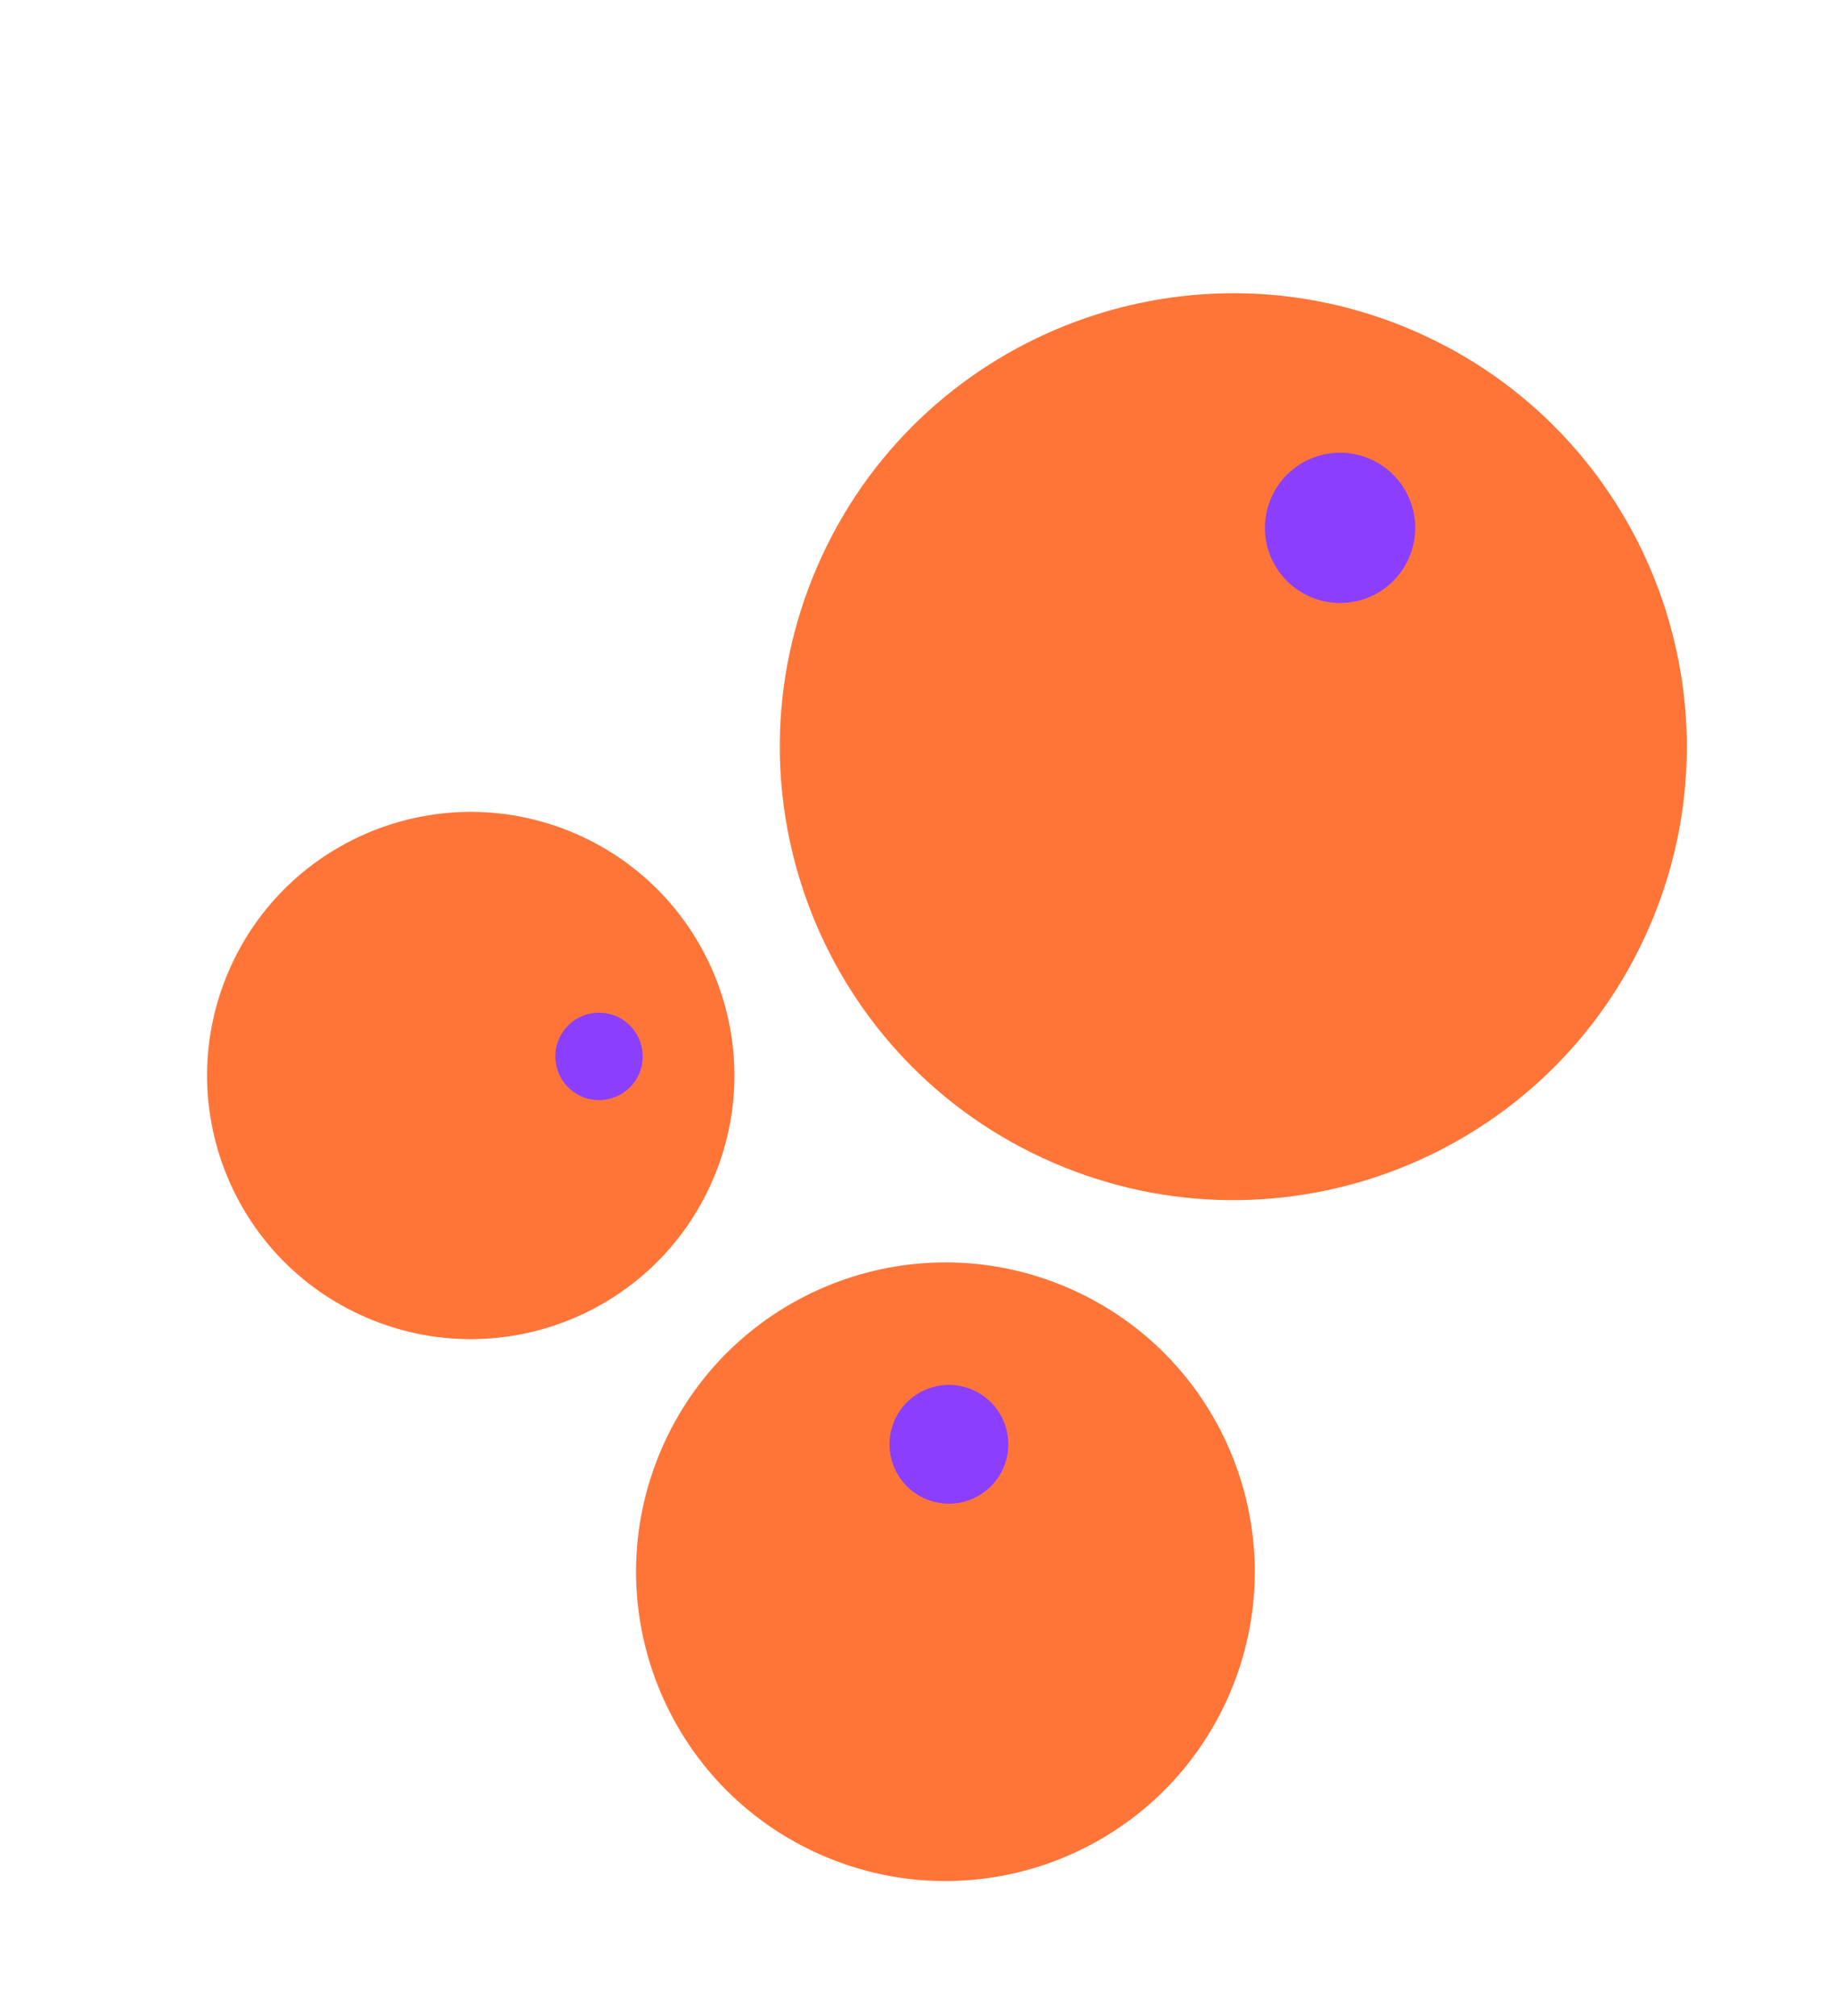
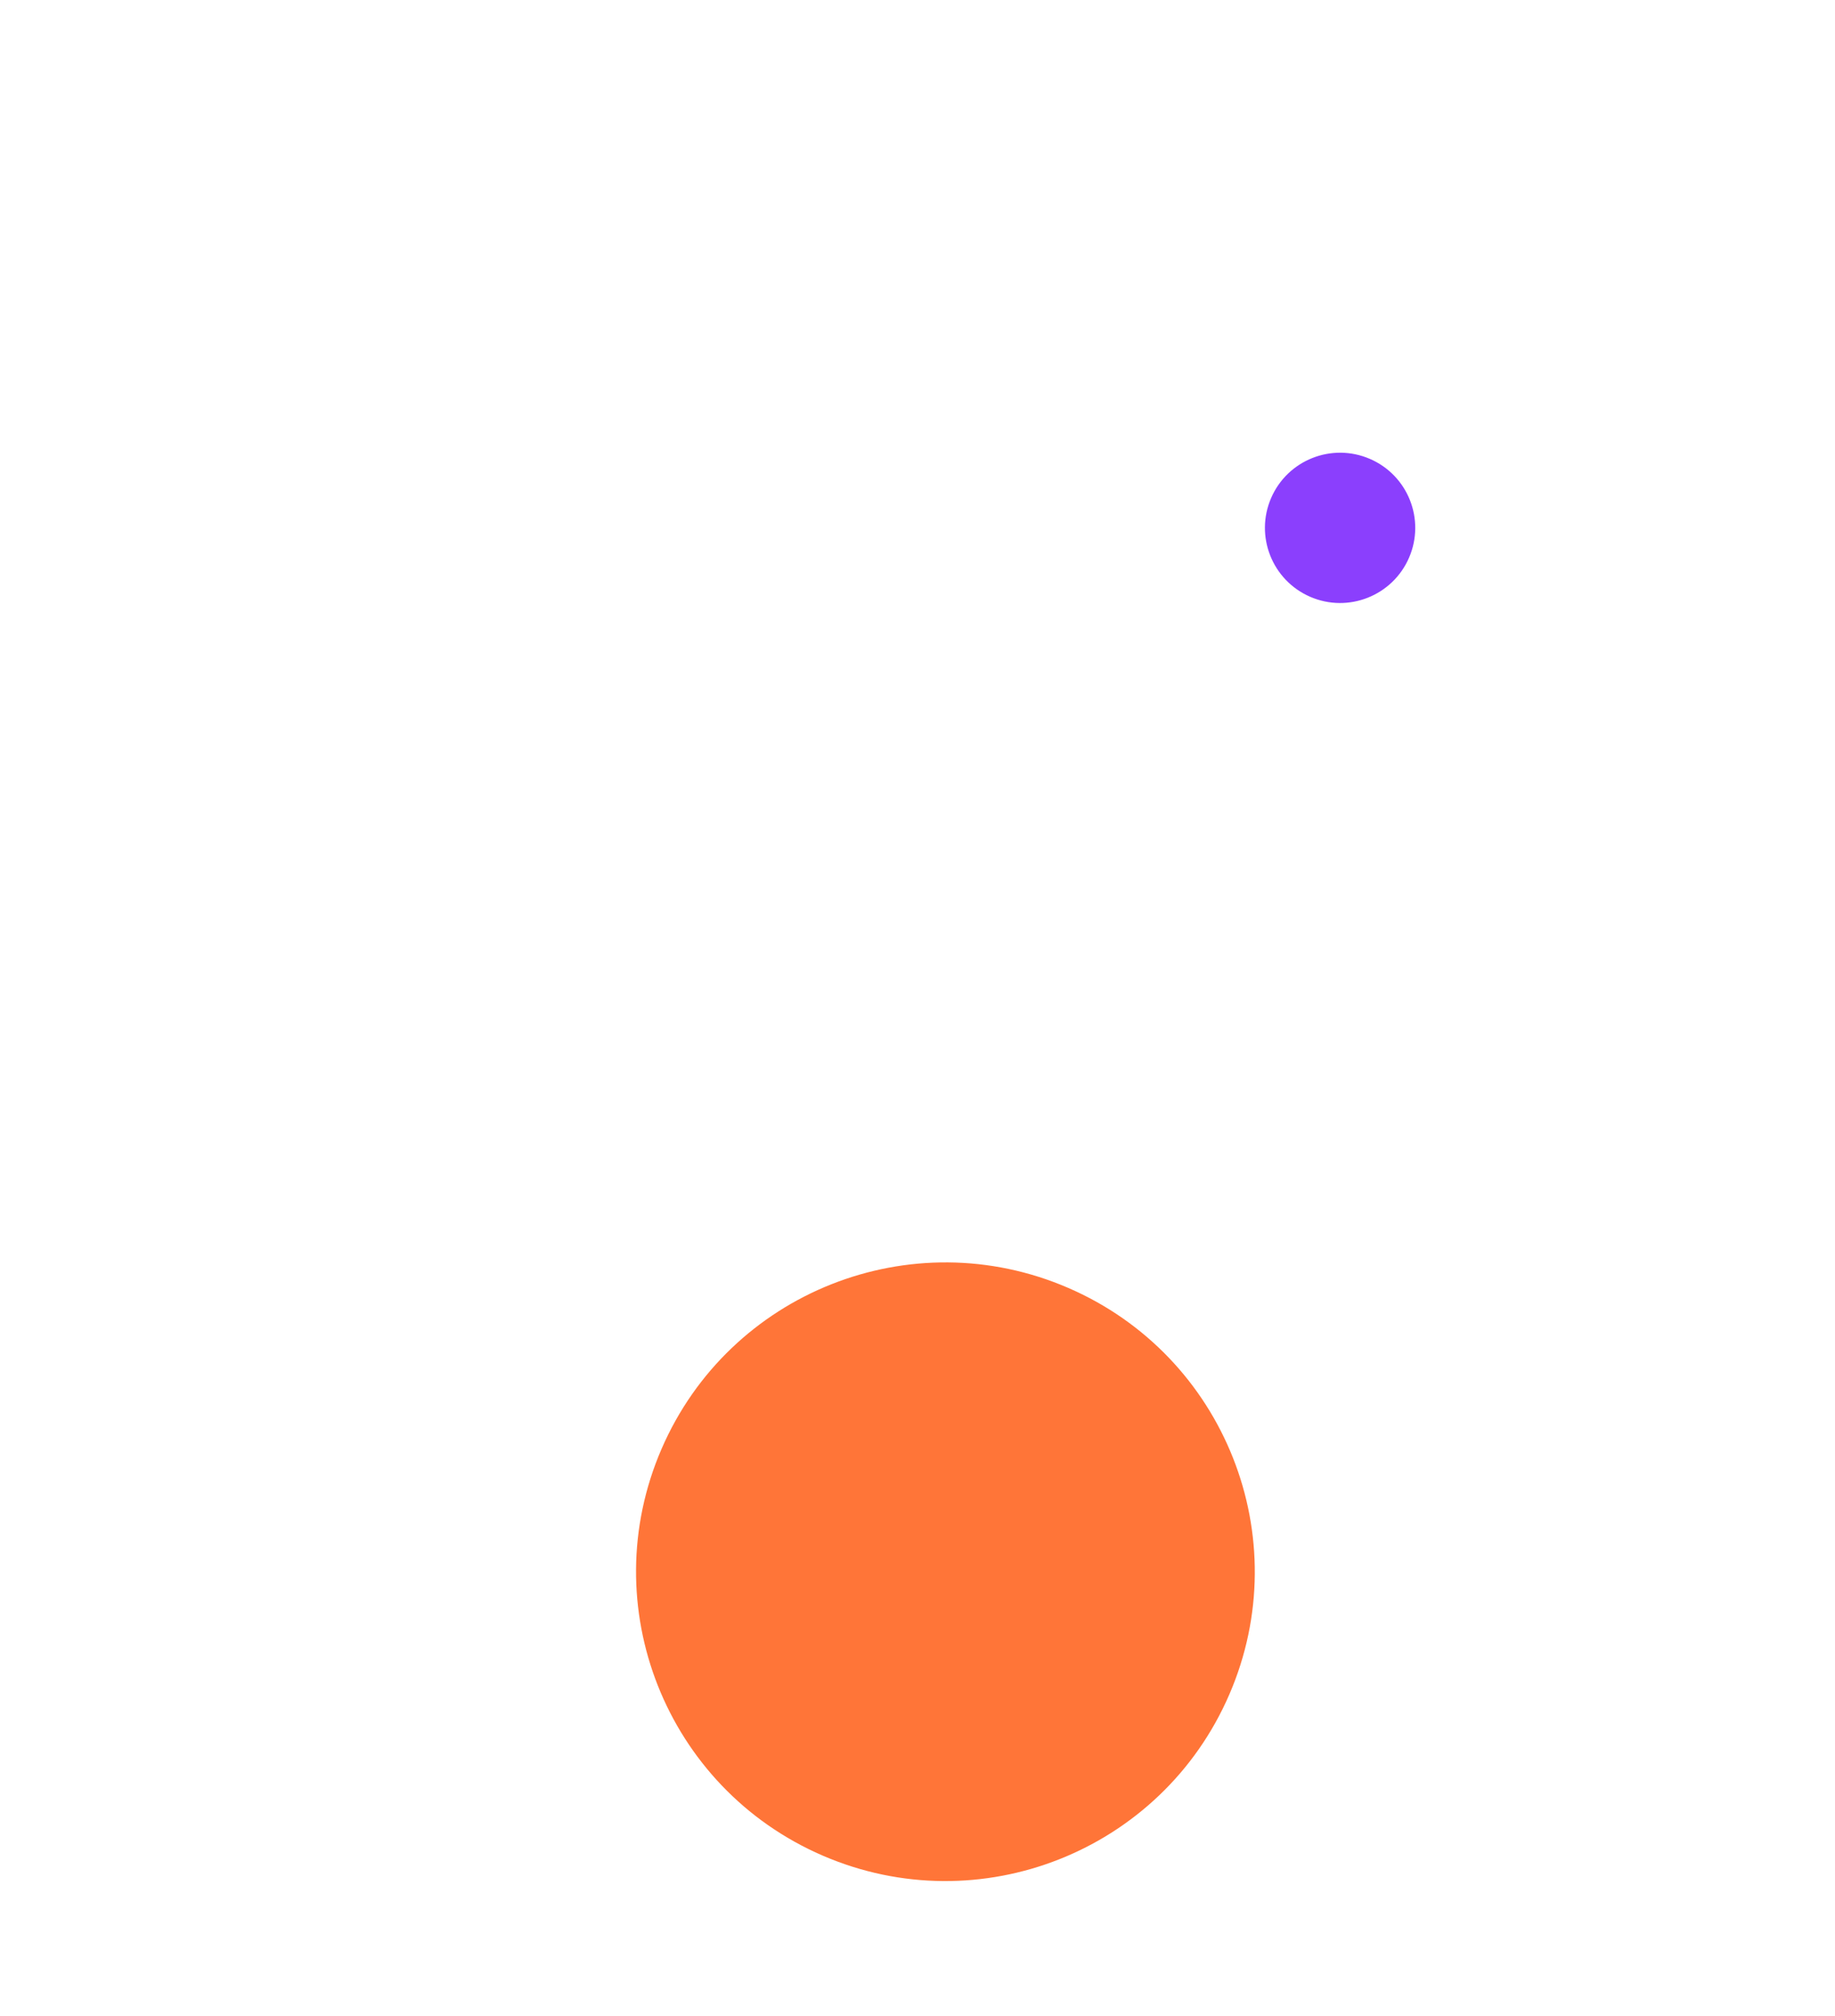
<svg xmlns="http://www.w3.org/2000/svg" width="162" height="178" viewBox="0 0 162 178" fill="none">
-   <path d="M62.919 104.202C68.021 92.404 62.593 78.705 50.795 73.604C38.998 68.503 25.299 73.931 20.198 85.728C15.096 97.525 20.524 111.224 32.322 116.326C44.119 121.427 57.818 115.999 62.919 104.202Z" fill="#FF7538" />
-   <path d="M145.622 81.816C154.396 61.525 145.06 37.963 124.769 29.188C104.477 20.414 80.915 29.75 72.141 50.042C63.366 70.333 72.703 93.895 92.994 102.67C113.285 111.444 136.848 102.108 145.622 81.816Z" fill="#FF7538" />
  <path d="M108.528 149.617C114.514 135.775 108.145 119.701 94.302 113.715C80.46 107.73 64.387 114.099 58.401 127.941C52.416 141.783 58.785 157.857 72.627 163.842C86.469 169.828 102.542 163.459 108.528 149.617Z" fill="#FF7538" />
  <path d="M124.396 49.241C125.851 45.878 124.303 41.973 120.94 40.519C117.577 39.065 113.672 40.612 112.218 43.975C110.764 47.338 112.311 51.243 115.674 52.698C119.037 54.152 122.942 52.604 124.396 49.241Z" fill="#8B3FFD" />
-   <path d="M56.427 94.809C57.273 92.852 56.373 90.58 54.416 89.734C52.459 88.887 50.187 89.788 49.341 91.745C48.495 93.701 49.395 95.974 51.352 96.82C53.309 97.666 55.581 96.766 56.427 94.809Z" fill="#8B3FFD" />
-   <path d="M88.587 129.607C89.737 126.948 88.513 123.861 85.855 122.712C83.197 121.562 80.11 122.786 78.96 125.444C77.811 128.102 79.034 131.189 81.692 132.339C84.351 133.488 87.438 132.265 88.587 129.607Z" fill="#8B3FFD" />
</svg>